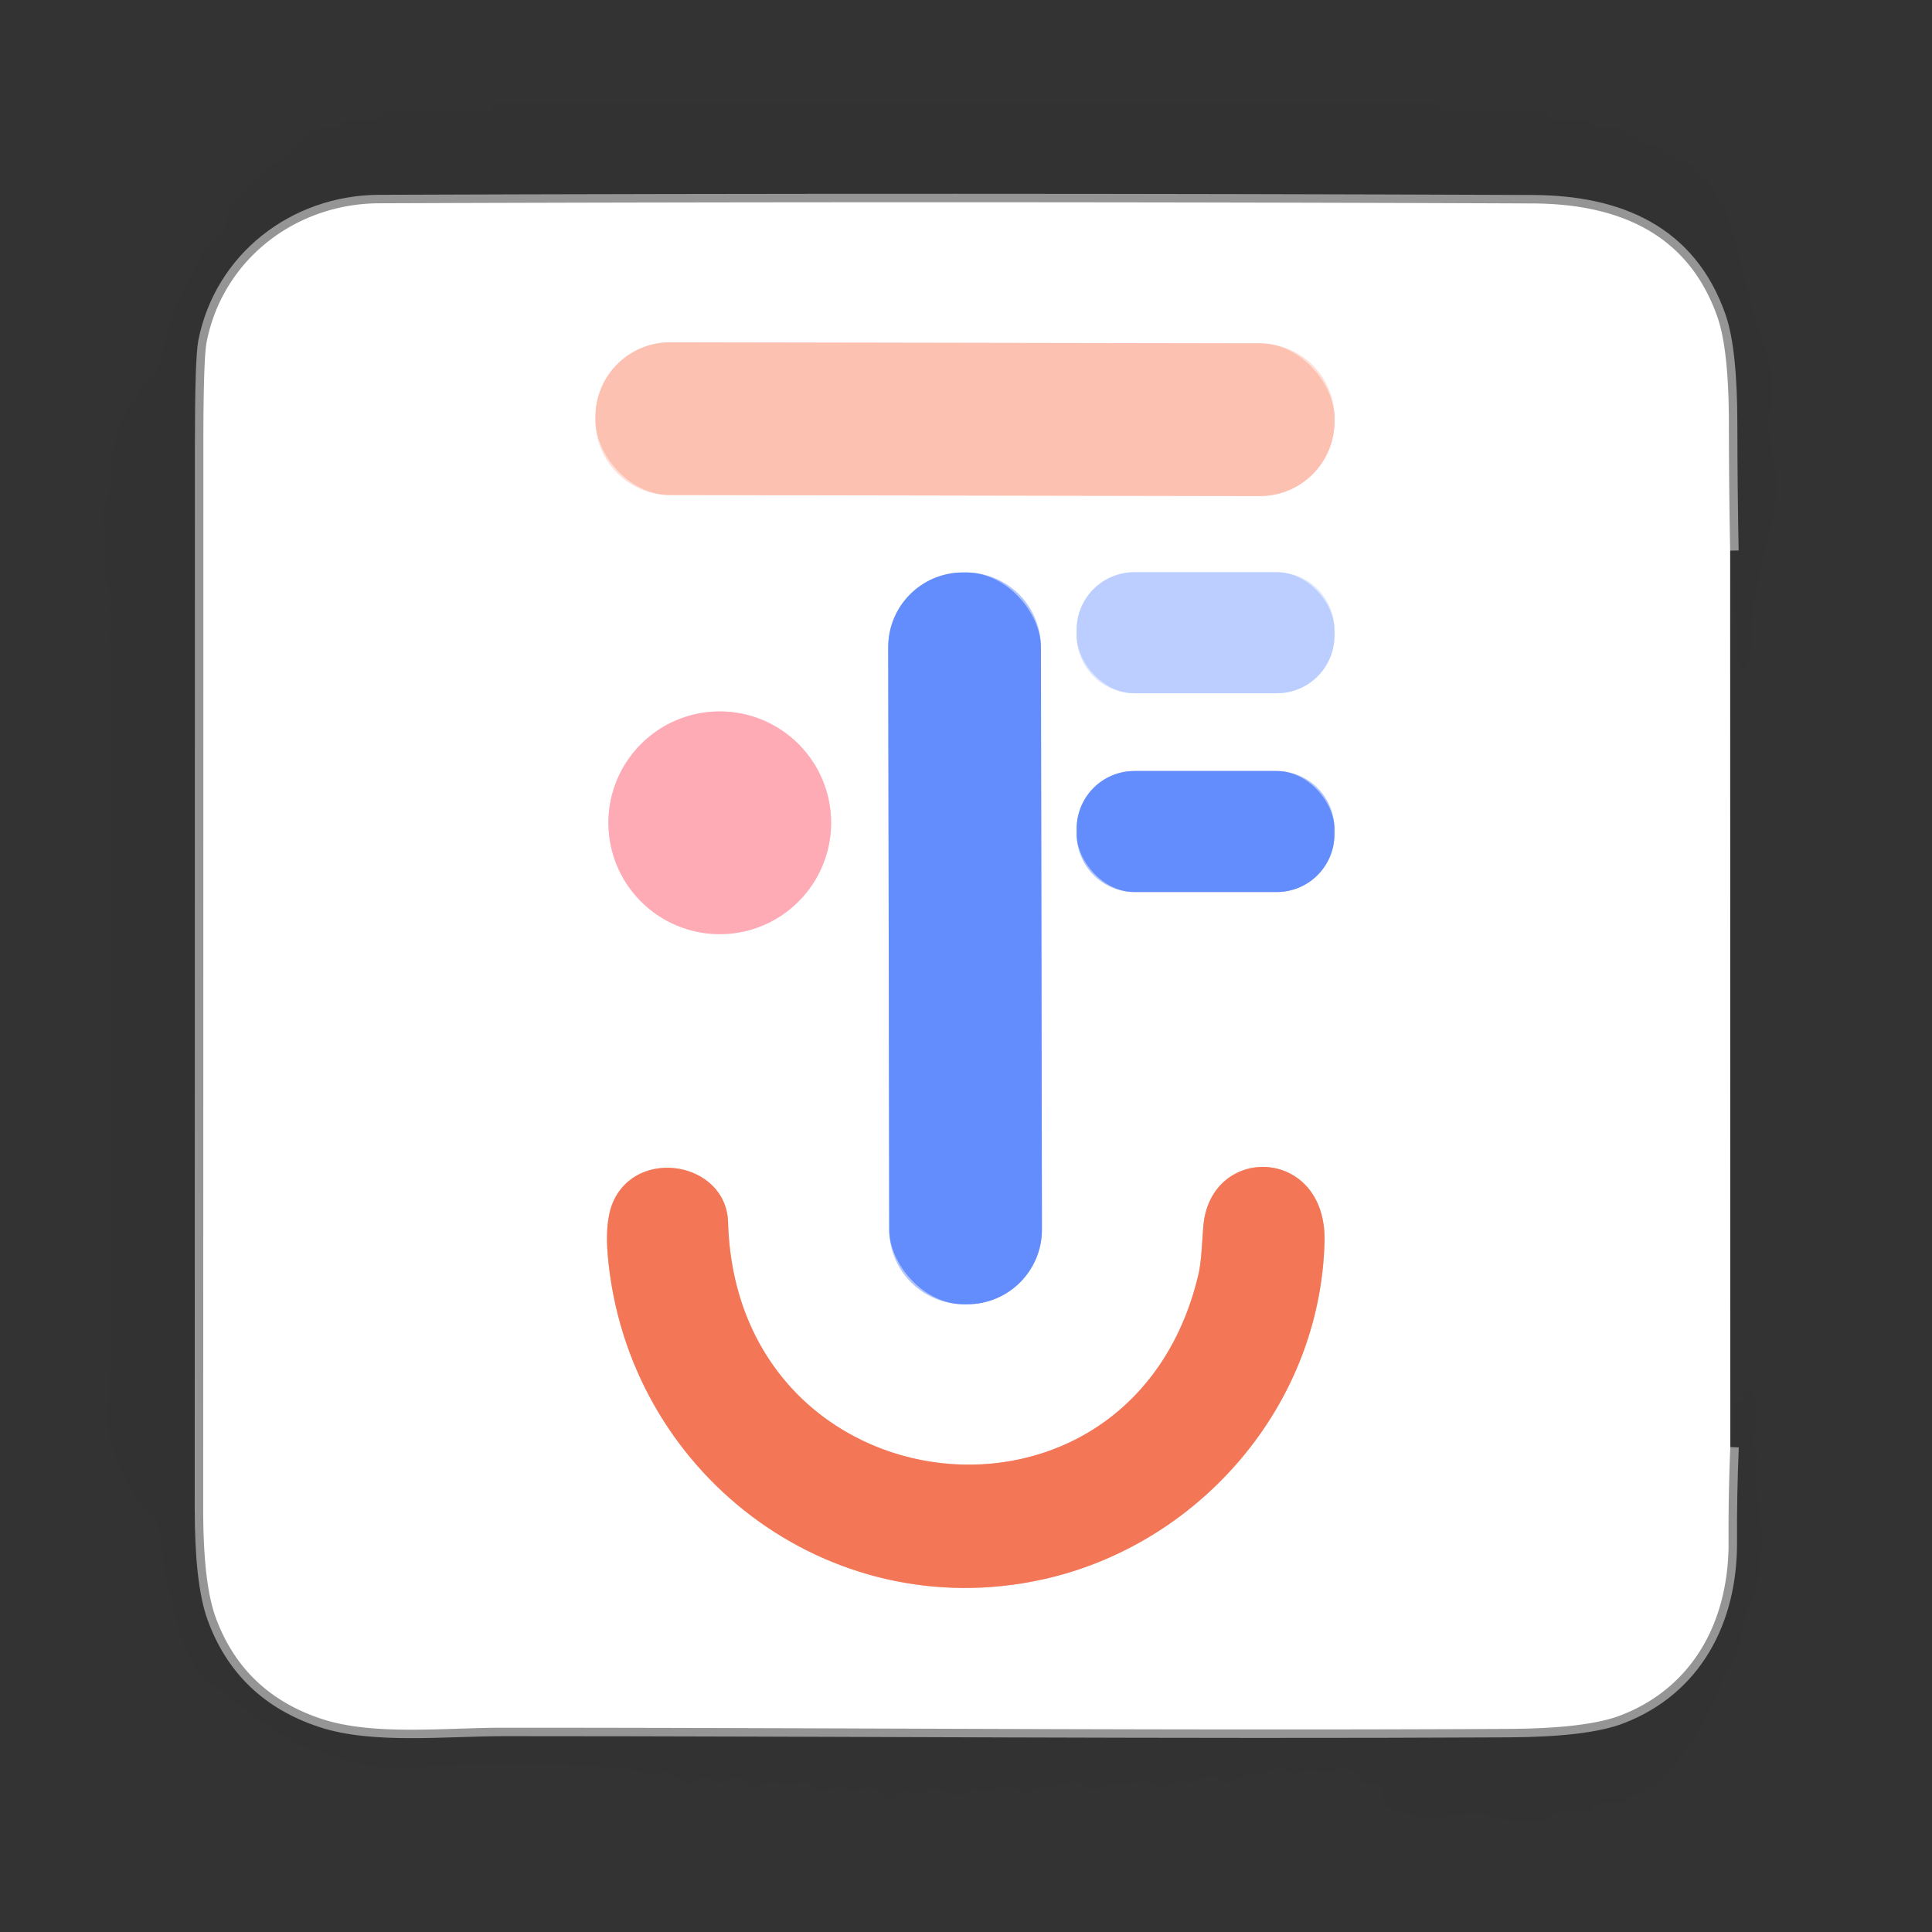
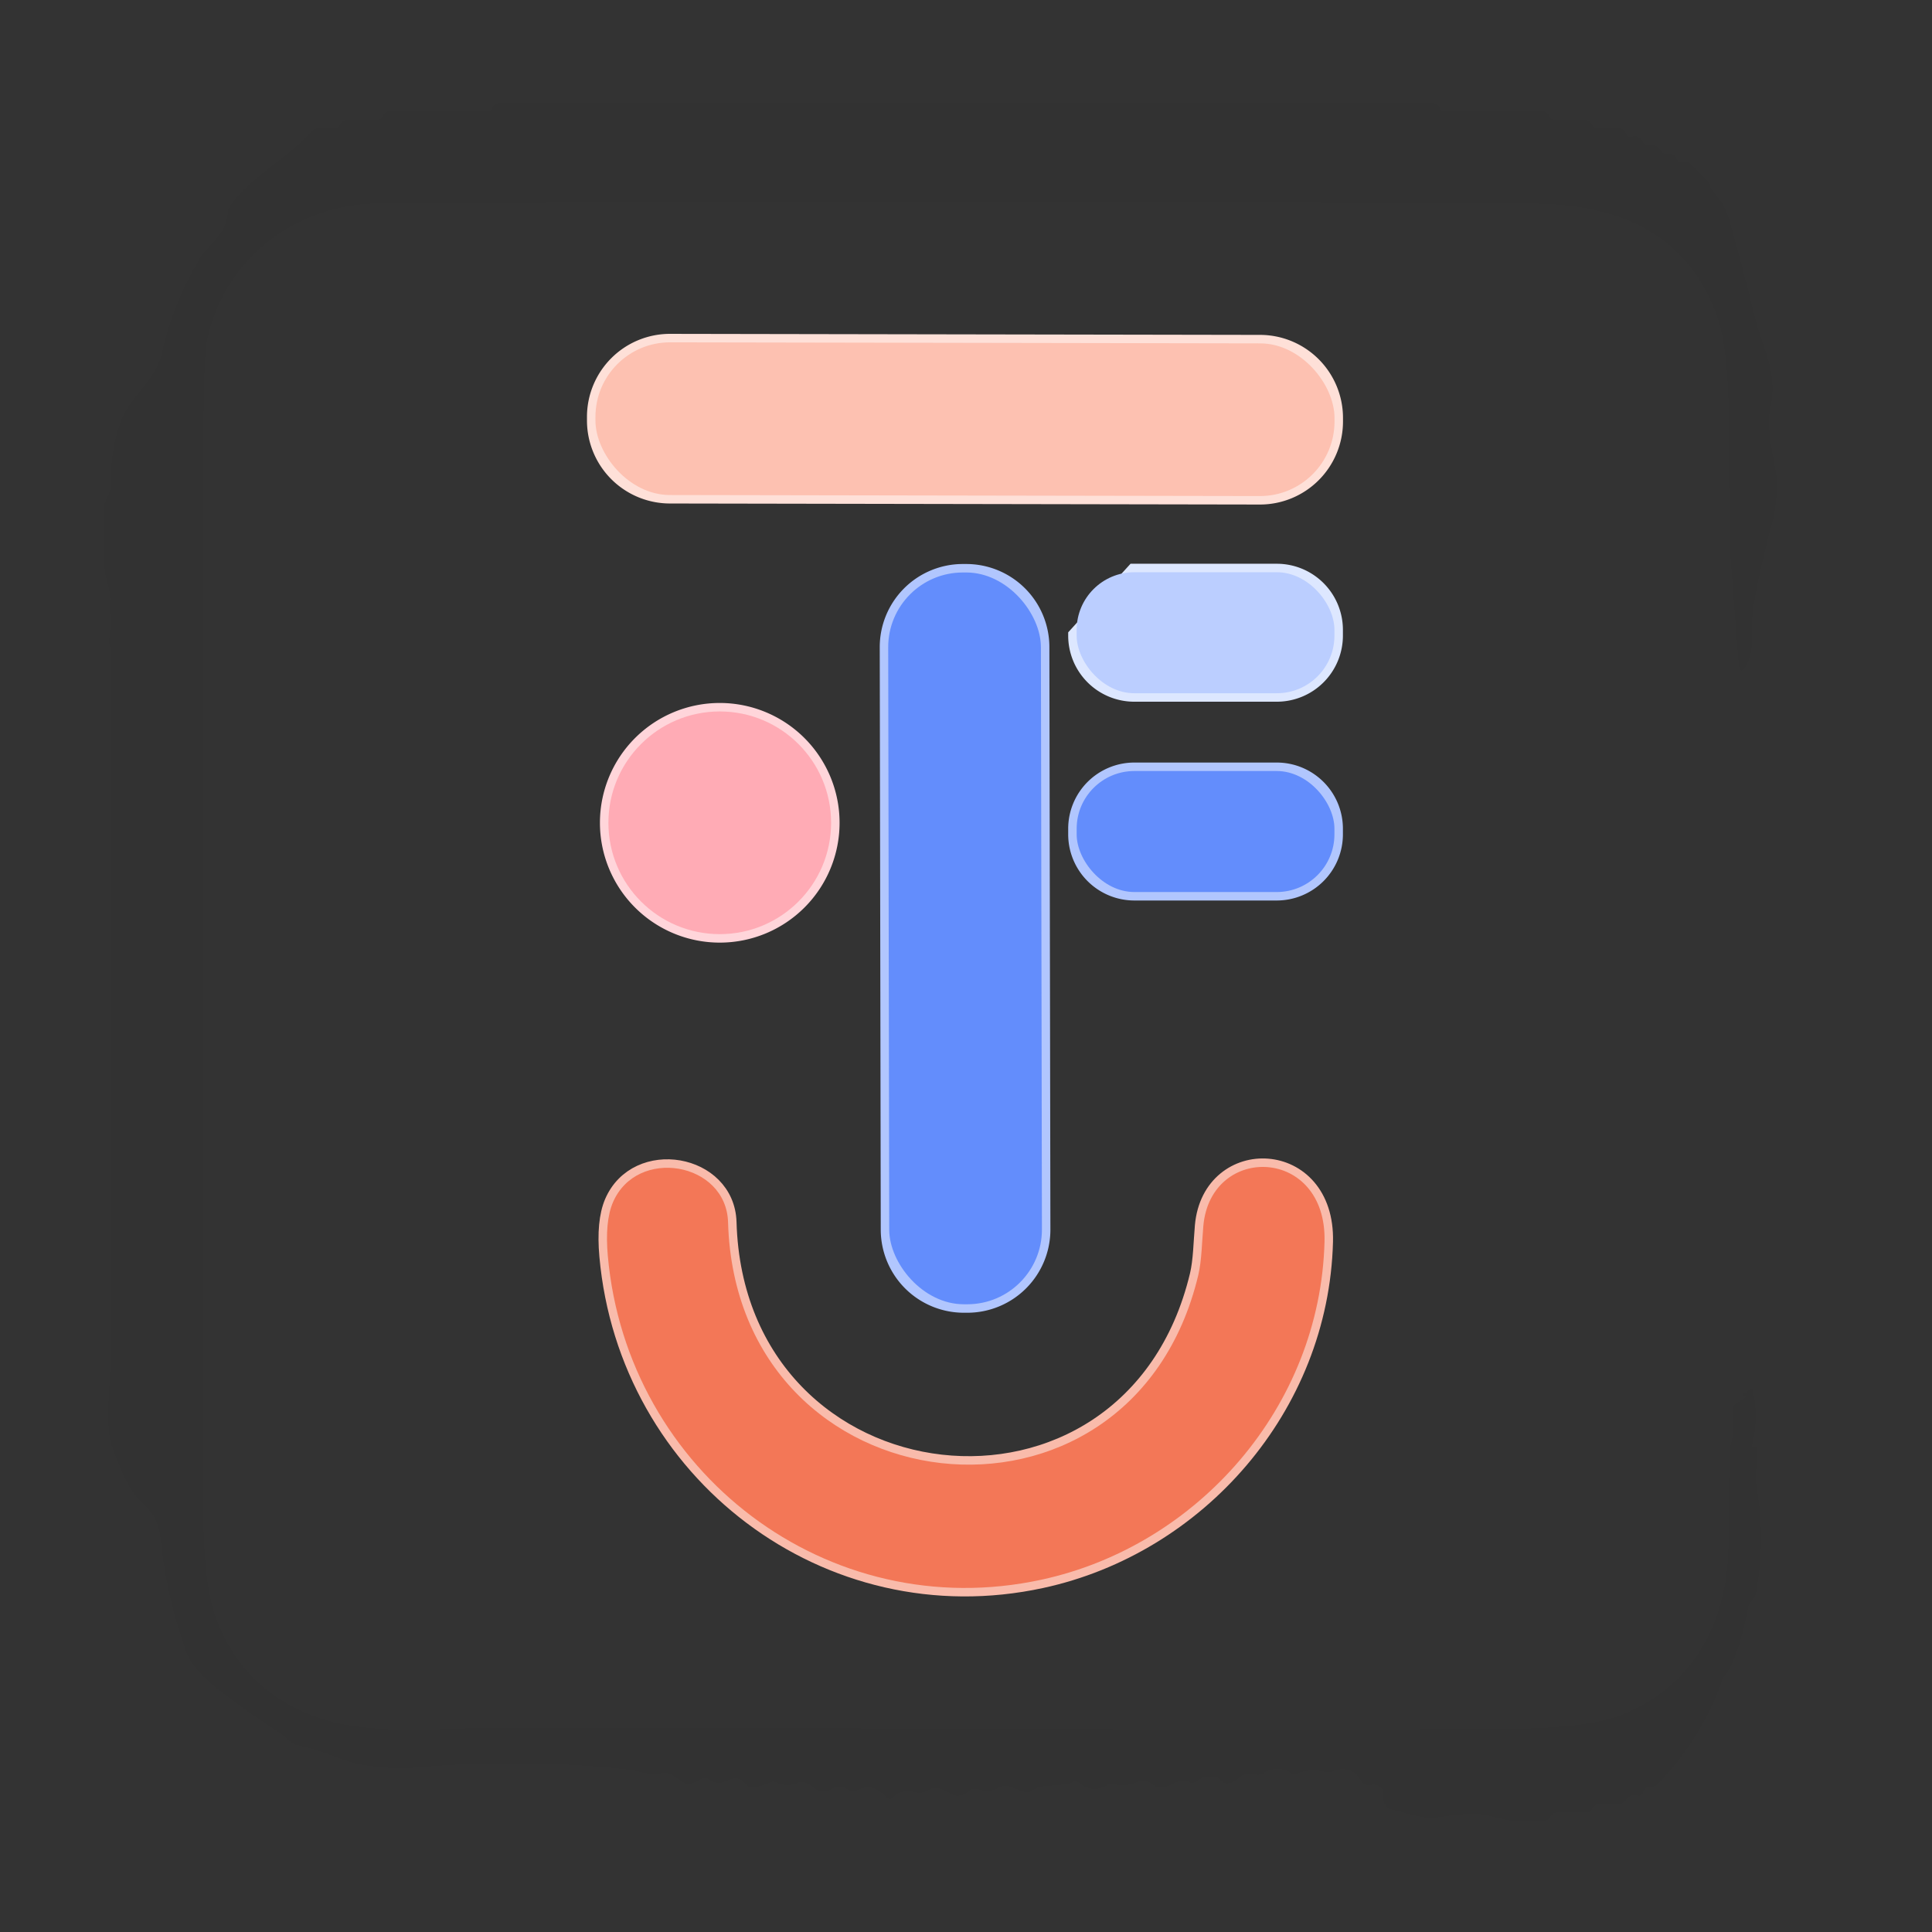
<svg xmlns="http://www.w3.org/2000/svg" version="1.1" viewBox="0.00 0.00 228.00 228.00">
  <rect x="0.00" y="0.00" width="228.00" height="228.00" fill="#333333" stroke="none" />
  <g stroke-width="2.00" fill="none" stroke-linecap="butt">
-     <path stroke="#f7f7f7" stroke-opacity="0.518" vector-effect="non-scaling-stroke" d="   M 204.18 64.98   Q 204.04 57.61 204.03 50.18   Q 204.03 41.30 202.69 37.45   C 199.23 27.52 190.95 24.05 180.85 24.01   Q 112.80 23.74 44.75 23.99   C 34.80 24.03 26.28 30.71 24.39 40.35   Q 24.00 42.33 24.00 52.68   Q 24.00 115.36 23.98 178.05   Q 23.98 186.76 25.42 190.78   Q 28.67 199.79 37.98 202.86   C 44.06 204.86 52.50 203.89 59.50 203.89   C 99.00 203.89 138.51 204.24 178.01 204.03   Q 187.28 203.98 191.29 202.42   C 199.86 199.10 204.03 191.23 203.99 182.00   Q 203.96 176.35 204.20 170.77" />
    <path stroke="#fee0d8" vector-effect="non-scaling-stroke" d="   M 157.49 49.336   A 8.80 8.80 0.0 0 0 148.706 40.521   L 79.086 40.399   A 8.80 8.80 0.0 0 0 70.27 49.184   L 70.27 49.604   A 8.80 8.80 0.0 0 0 79.054 58.419   L 148.674 58.541   A 8.80 8.80 0.0 0 0 157.49 49.756   L 157.49 49.336" />
    <path stroke="#b1c6fe" vector-effect="non-scaling-stroke" d="   M 122.84 76.354   A 8.81 8.81 0.0 0 0 114.015 67.56   L 113.615 67.56   A 8.81 8.81 0.0 0 0 104.82 76.386   L 104.94 145.126   A 8.81 8.81 0.0 0 0 113.765 153.92   L 114.165 153.92   A 8.81 8.81 0.0 0 0 122.96 145.094   L 122.84 76.354" />
-     <path stroke="#dde7ff" vector-effect="non-scaling-stroke" d="   M 157.48 74.33   A 6.80 6.80 0.0 0 0 150.68 67.53   L 133.86 67.53   A 6.80 6.80 0.0 0 0 127.06 74.33   L 127.06 75.01   A 6.80 6.80 0.0 0 0 133.86 81.81   L 150.68 81.81   A 6.80 6.80 0.0 0 0 157.48 75.01   L 157.48 74.33" />
+     <path stroke="#dde7ff" vector-effect="non-scaling-stroke" d="   M 157.48 74.33   A 6.80 6.80 0.0 0 0 150.68 67.53   L 133.86 67.53   L 127.06 75.01   A 6.80 6.80 0.0 0 0 133.86 81.81   L 150.68 81.81   A 6.80 6.80 0.0 0 0 157.48 75.01   L 157.48 74.33" />
    <path stroke="#ffd5da" vector-effect="non-scaling-stroke" d="   M 98.08 97.10   A 13.14 13.14 0.0 0 0 84.94 83.96   A 13.14 13.14 0.0 0 0 71.80 97.10   A 13.14 13.14 0.0 0 0 84.94 110.24   A 13.14 13.14 0.0 0 0 98.08 97.10" />
    <path stroke="#b1c6fe" vector-effect="non-scaling-stroke" d="   M 157.48 97.80   A 6.81 6.81 0.0 0 0 150.67 90.99   L 133.87 90.99   A 6.81 6.81 0.0 0 0 127.06 97.80   L 127.06 98.46   A 6.81 6.81 0.0 0 0 133.87 105.27   L 150.67 105.27   A 6.81 6.81 0.0 0 0 157.48 98.46   L 157.48 97.80" />
    <path stroke="#f9bbab" vector-effect="non-scaling-stroke" d="   M 122.92 186.42   C 141.32 182.43 155.81 166.06 156.31 146.53   C 156.59 135.31 142.89 134.92 142.01 144.66   C 141.84 146.59 141.82 148.77 141.41 150.49   C 133.46 183.76 86.90 178.43 85.92 144.24   C 85.71 137.13 75.16 135.30 72.33 141.90   Q 71.37 144.17 71.73 148.21   C 74.00 173.72 97.69 191.90 122.92 186.42" />
  </g>
  <path fill="#000000" fill-opacity="0.031" d="   M 204.18 64.98   Q 204.04 57.61 204.03 50.18   Q 204.03 41.30 202.69 37.45   C 199.23 27.52 190.95 24.05 180.85 24.01   Q 112.80 23.74 44.75 23.99   C 34.80 24.03 26.28 30.71 24.39 40.35   Q 24.00 42.33 24.00 52.68   Q 24.00 115.36 23.98 178.05   Q 23.98 186.76 25.42 190.78   Q 28.67 199.79 37.98 202.86   C 44.06 204.86 52.50 203.89 59.50 203.89   C 99.00 203.89 138.51 204.24 178.01 204.03   Q 187.28 203.98 191.29 202.42   C 199.86 199.10 204.03 191.23 203.99 182.00   Q 203.96 176.35 204.20 170.77   Q 204.77 168.74 204.55 166.50   Q 204.49 165.93 204.96 165.62   L 205.95 164.96   Q 206.09 164.86 205.96 164.76   Q 205.84 164.66 205.73 164.63   Q 205.54 164.57 205.74 164.49   Q 206.11 164.35 206.42 164.05   Q 206.77 163.72 206.87 164.19   Q 207.55 167.40 206.75 170.61   Q 206.69 170.87 206.96 170.87   Q 207.11 170.87 207.26 170.87   Q 207.39 170.87 207.39 171.00   C 207.37 172.64 207.04 174.01 207.31 175.62   Q 208.36 181.80 207.21 187.99   C 207.14 188.38 206.89 188.72 206.64 188.99   Q 206.38 189.26 206.30 189.64   C 205.88 191.74 205.02 195.94 203.38 197.96   Q 203.15 198.23 203.10 198.59   Q 203.07 198.78 203.00 198.96   Q 200.50 205.47 195.68 210.48   Q 195.31 210.87 194.77 210.87   Q 194.10 210.87 193.88 211.52   Q 193.72 212.00 193.23 211.89   Q 192.36 211.69 191.83 212.45   Q 191.52 212.88 190.99 212.88   L 188.75 212.88   A 1.14 0.71 -53.7 0 0 188.13 213.13   Q 187.97 213.25 187.90 213.45   Q 187.76 213.89 187.30 213.89   Q 185.58 213.88 183.88 213.88   Q 183.42 213.88 183.18 214.09   Q 183.01 214.24 182.90 214.44   Q 182.72 214.76 182.36 214.81   Q 179.41 215.27 176.63 214.49   Q 174.61 213.92 173.29 214.02   Q 171.57 214.16 169.87 214.42   C 167.87 214.72 166.42 214.02 164.53 213.61   Q 163.11 213.31 163.28 211.84   Q 163.33 211.40 163.06 211.05   Q 162.59 210.48 161.75 210.64   Q 161.22 210.74 160.83 210.38   Q 160.63 210.19 160.51 209.96   C 159.83 208.77 158.49 208.51 157.31 209.02   Q 156.85 209.22 156.37 209.10   Q 154.74 208.68 153.10 209.26   Q 152.69 209.41 152.32 209.19   Q 150.70 208.27 149.12 209.23   Q 148.63 209.52 148.07 209.40   Q 146.86 209.12 146.07 209.90   Q 145.72 210.25 145.25 210.38   Q 144.47 210.59 143.99 210.00   A 0.93 0.93 0.0 0 0 143.40 209.67   Q 142.18 209.47 141.23 210.18   Q 140.73 210.54 140.19 210.23   Q 139.88 210.06 139.50 210.14   A 0.94 0.01 -12.6 0 0 138.62 210.35   Q 137.81 210.91 136.84 210.90   A 1.18 1.17 -24.7 0 1 136.13 210.64   Q 135.22 209.88 134.14 210.30   C 133.06 210.73 132.44 210.75 131.46 210.54   Q 131.02 210.44 130.62 210.67   Q 128.90 211.67 127.38 210.38   A 0.71 0.71 0.0 0 0 126.63 210.27   C 124.95 210.99 123.03 210.37 121.79 211.31   A 0.93 0.91 -53.5 0 1 120.90 211.45   L 118.94 210.76   Q 118.52 210.62 118.14 210.84   Q 116.82 211.60 115.43 211.13   A 1.12 1.10 -56.7 0 0 114.32 211.37   Q 113.74 211.92 112.93 211.90   Q 112.49 211.89 112.12 211.63   Q 111.43 211.15 110.58 211.01   Q 110.05 210.92 109.60 211.21   Q 108.90 211.68 108.13 211.50   Q 107.69 211.40 107.24 211.38   Q 106.12 211.32 105.42 212.08   A 0.59 0.58 -43.2 0 1 104.54 212.06   Q 103.13 210.33 101.04 211.28   Q 100.56 211.49 100.13 211.21   Q 99.58 210.85 98.93 210.88   Q 98.46 210.91 98.05 211.15   Q 97.44 211.52 96.69 211.33   Q 96.27 211.22 95.96 210.92   Q 95.54 210.51 94.98 210.33   Q 94.52 210.19 94.09 210.39   Q 92.88 210.93 91.63 210.34   Q 91.19 210.13 90.76 210.36   Q 89.82 210.86 88.79 210.90   Q 88.34 210.92 88.05 210.56   Q 87.21 209.48 85.94 210.05   Q 85.09 210.43 84.73 210.39   Q 84.20 210.34 83.68 209.96   A 0.90 0.89 -41.2 0 0 82.74 209.90   L 81.73 210.42   Q 81.21 210.69 80.72 210.37   L 79.16 209.37   Q 78.71 209.08 78.19 209.20   C 76.65 209.57 75.22 208.93 74.01 208.80   Q 61.14 207.41 48.25 208.65   Q 46.82 208.79 43.41 208.35   C 40.60 208.00 38.06 206.48 35.07 205.92   Q 34.60 205.83 34.26 205.51   C 32.63 204.03 30.43 202.88 28.99 201.78   C 26.68 200.00 23.01 197.73 22.00 194.94   Q 19.70 188.60 19.00 181.88   C 18.75 179.56 18.18 178.65 16.62 177.17   C 14.99 175.64 14.07 172.80 13.24 170.75   Q 12.60 169.17 12.88 164.25   Q 13.14 159.87 13.14 157.74   Q 13.13 117.32 13.13 76.90   A 1.60 1.56 33.0 0 0 12.98 76.23   C 12.69 75.63 13.29 73.47 13.01 72.40   Q 12.89 71.92 12.96 71.43   C 13.23 69.69 12.36 68.40 12.36 66.81   Q 12.36 63.69 12.20 60.57   C 12.12 59.06 13.19 58.31 13.14 56.96   Q 13.00 53.10 14.34 49.57   C 15.43 46.72 18.38 44.93 19.12 41.67   Q 20.47 35.63 23.67 30.37   C 24.54 28.94 26.72 27.75 26.89 25.13   A 1.71 1.69 -26.2 0 1 27.19 24.27   C 29.68 20.74 33.55 19.07 36.72 15.56   A 1.31 1.31 0.0 0 1 37.69 15.13   L 39.50 15.13   Q 39.99 15.13 40.17 14.67   Q 40.24 14.47 40.41 14.35   Q 40.71 14.13 41.07 14.13   L 44.51 14.13   Q 45.00 14.13 45.16 13.67   Q 45.24 13.47 45.43 13.34   Q 45.72 13.13 46.08 13.13   L 57.51 13.13   Q 58.00 13.13 58.17 12.67   Q 58.26 12.42 58.52 12.28   Q 58.80 12.13 59.11 12.13   L 169.00 12.13   A 1.14 0.71 53.7 0 1 169.62 12.38   Q 169.77 12.50 169.84 12.67   Q 170.00 13.13 170.49 13.13   L 182.00 13.13   A 1.14 0.71 53.7 0 1 182.62 13.38   Q 182.77 13.50 182.84 13.67   Q 183.00 14.13 183.49 14.13   L 187.00 14.13   A 1.14 0.71 53.7 0 1 187.62 14.38   Q 187.77 14.50 187.84 14.67   Q 188.00 15.13 188.49 15.13   L 191.00 15.13   A 1.14 0.71 53.7 0 1 191.62 15.38   Q 191.81 15.52 191.86 15.76   A 0.53 0.52 -13.8 0 0 192.51 16.15   Q 193.45 15.89 193.88 16.77   Q 194.10 17.22 194.59 17.13   Q 195.50 16.95 196.03 17.87   Q 196.19 18.13 196.50 18.13   L 197.00 18.13   Q 197.63 18.13 197.84 18.73   Q 198.05 19.31 198.71 19.14   A 0.79 0.78 -30.0 0 1 199.47 19.34   L 201.61 21.49   Q 201.84 21.71 201.85 22.04   Q 201.85 22.29 202.02 22.46   Q 203.51 23.99 204.08 26.01   Q 205.70 31.75 207.11 37.55   C 207.97 41.08 209.92 43.91 208.85 48.50   Q 208.46 50.18 209.53 55.52   C 209.83 56.98 209.61 59.84 209.22 61.32   Q 206.53 71.37 206.74 74.57   Q 206.90 76.93 206.13 78.40   Q 205.32 79.93 205.19 78.20   L 204.18 64.98   Z" />
-   <path fill="#ffffff" d="   M 204.18 64.98   L 204.20 170.77   Q 203.96 176.35 203.99 182.00   C 204.03 191.23 199.86 199.10 191.29 202.42   Q 187.28 203.98 178.01 204.03   C 138.51 204.24 99.00 203.89 59.50 203.89   C 52.50 203.89 44.06 204.86 37.98 202.86   Q 28.67 199.79 25.42 190.78   Q 23.98 186.76 23.98 178.05   Q 24.00 115.36 24.00 52.68   Q 24.00 42.33 24.39 40.35   C 26.28 30.71 34.80 24.03 44.75 23.99   Q 112.80 23.74 180.85 24.01   C 190.95 24.05 199.23 27.52 202.69 37.45   Q 204.03 41.30 204.03 50.18   Q 204.04 57.61 204.18 64.98   Z   M 157.49 49.336   A 8.80 8.80 0.0 0 0 148.706 40.521   L 79.086 40.399   A 8.80 8.80 0.0 0 0 70.27 49.184   L 70.27 49.604   A 8.80 8.80 0.0 0 0 79.054 58.419   L 148.674 58.541   A 8.80 8.80 0.0 0 0 157.49 49.756   L 157.49 49.336   Z   M 122.84 76.354   A 8.81 8.81 0.0 0 0 114.015 67.56   L 113.615 67.56   A 8.81 8.81 0.0 0 0 104.82 76.386   L 104.94 145.126   A 8.81 8.81 0.0 0 0 113.765 153.92   L 114.165 153.92   A 8.81 8.81 0.0 0 0 122.96 145.094   L 122.84 76.354   Z   M 157.48 74.33   A 6.80 6.80 0.0 0 0 150.68 67.53   L 133.86 67.53   A 6.80 6.80 0.0 0 0 127.06 74.33   L 127.06 75.01   A 6.80 6.80 0.0 0 0 133.86 81.81   L 150.68 81.81   A 6.80 6.80 0.0 0 0 157.48 75.01   L 157.48 74.33   Z   M 98.08 97.10   A 13.14 13.14 0.0 0 0 84.94 83.96   A 13.14 13.14 0.0 0 0 71.80 97.10   A 13.14 13.14 0.0 0 0 84.94 110.24   A 13.14 13.14 0.0 0 0 98.08 97.10   Z   M 157.48 97.80   A 6.81 6.81 0.0 0 0 150.67 90.99   L 133.87 90.99   A 6.81 6.81 0.0 0 0 127.06 97.80   L 127.06 98.46   A 6.81 6.81 0.0 0 0 133.87 105.27   L 150.67 105.27   A 6.81 6.81 0.0 0 0 157.48 98.46   L 157.48 97.80   Z   M 122.92 186.42   C 141.32 182.43 155.81 166.06 156.31 146.53   C 156.59 135.31 142.89 134.92 142.01 144.66   C 141.84 146.59 141.82 148.77 141.41 150.49   C 133.46 183.76 86.90 178.43 85.92 144.24   C 85.71 137.13 75.16 135.30 72.33 141.90   Q 71.37 144.17 71.73 148.21   C 74.00 173.72 97.69 191.90 122.92 186.42   Z" />
  <rect fill="#fdc1b1" x="-43.61" y="-9.01" transform="translate(113.88,49.47) rotate(0.1)" width="87.22" height="18.02" rx="8.80" />
  <rect fill="#638dfc" x="-9.01" y="-43.18" transform="translate(113.89,110.74) rotate(-0.1)" width="18.02" height="86.36" rx="8.81" />
  <rect fill="#bbceff" x="127.06" y="67.53" width="30.42" height="14.28" rx="6.80" />
  <circle fill="#ffabb5" cx="84.94" cy="97.10" r="13.14" />
  <rect fill="#638dfc" x="127.06" y="90.99" width="30.42" height="14.28" rx="6.81" />
  <path fill="#f37757" d="   M 156.31 146.53   C 155.81 166.06 141.32 182.43 122.92 186.42   C 97.69 191.90 74.00 173.72 71.73 148.21   Q 71.37 144.17 72.33 141.90   C 75.16 135.30 85.71 137.13 85.92 144.24   C 86.90 178.43 133.46 183.76 141.41 150.49   C 141.82 148.77 141.84 146.59 142.01 144.66   C 142.89 134.92 156.59 135.31 156.31 146.53   Z" />
</svg>